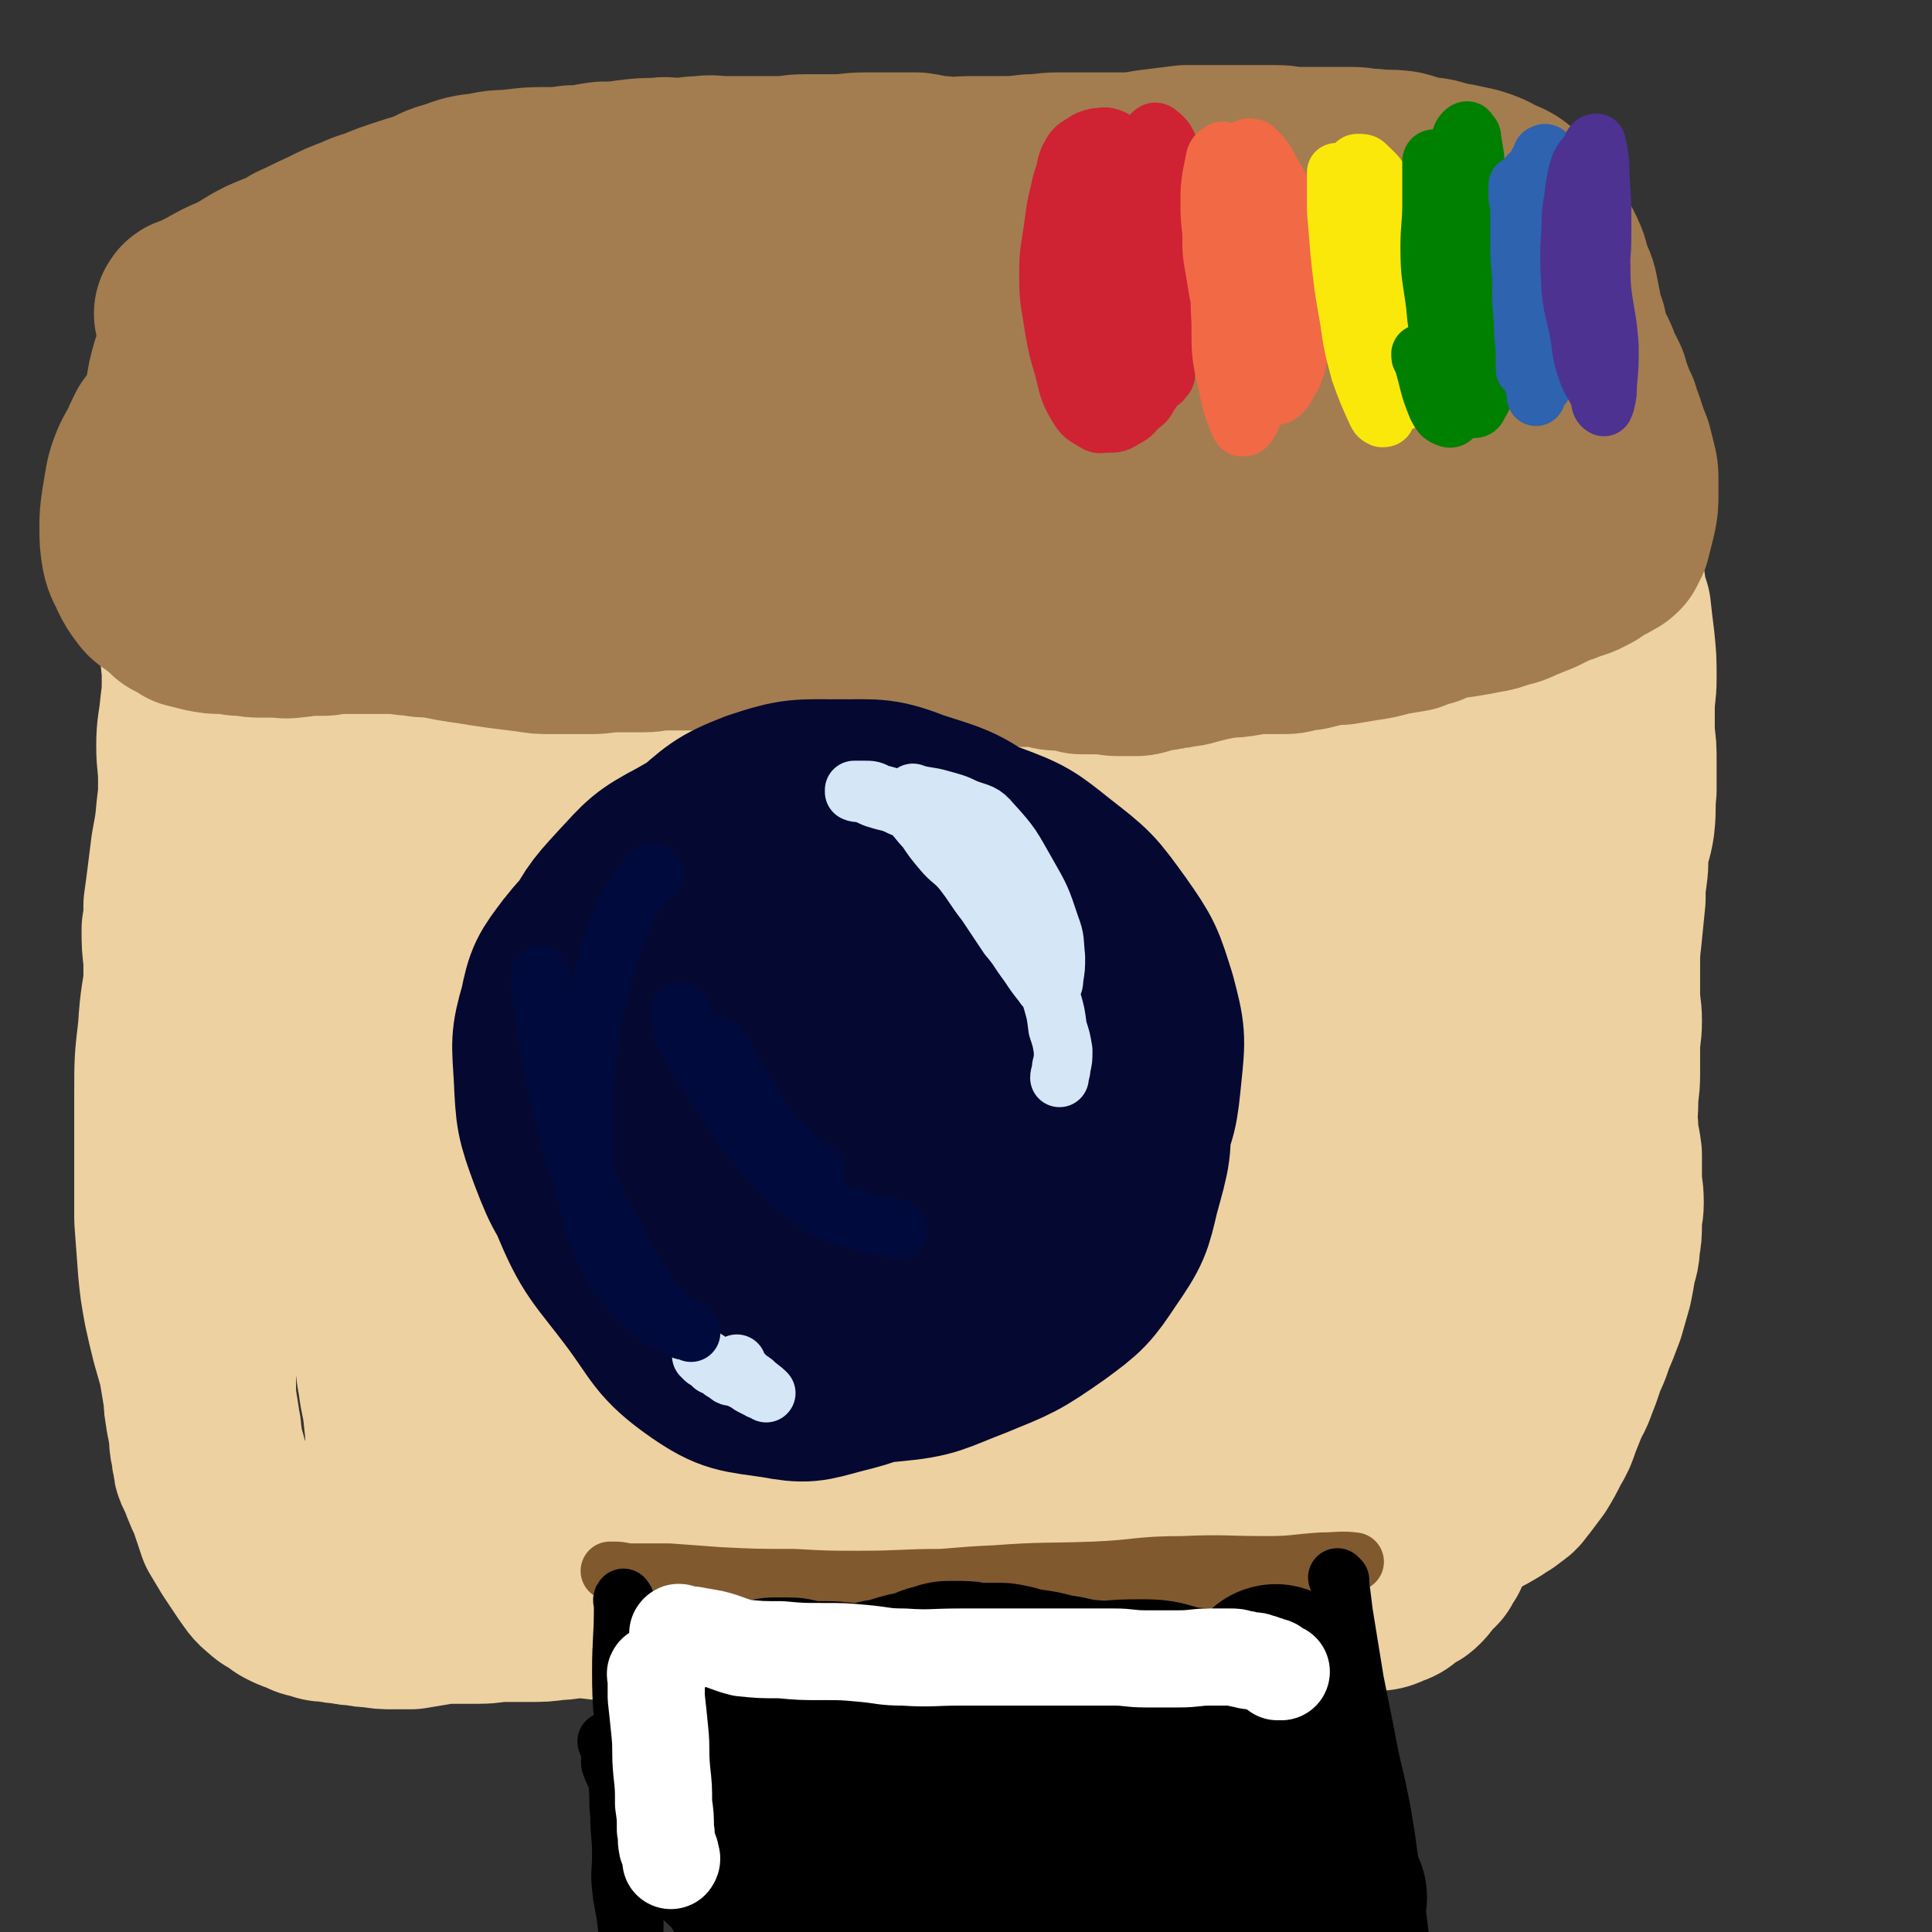
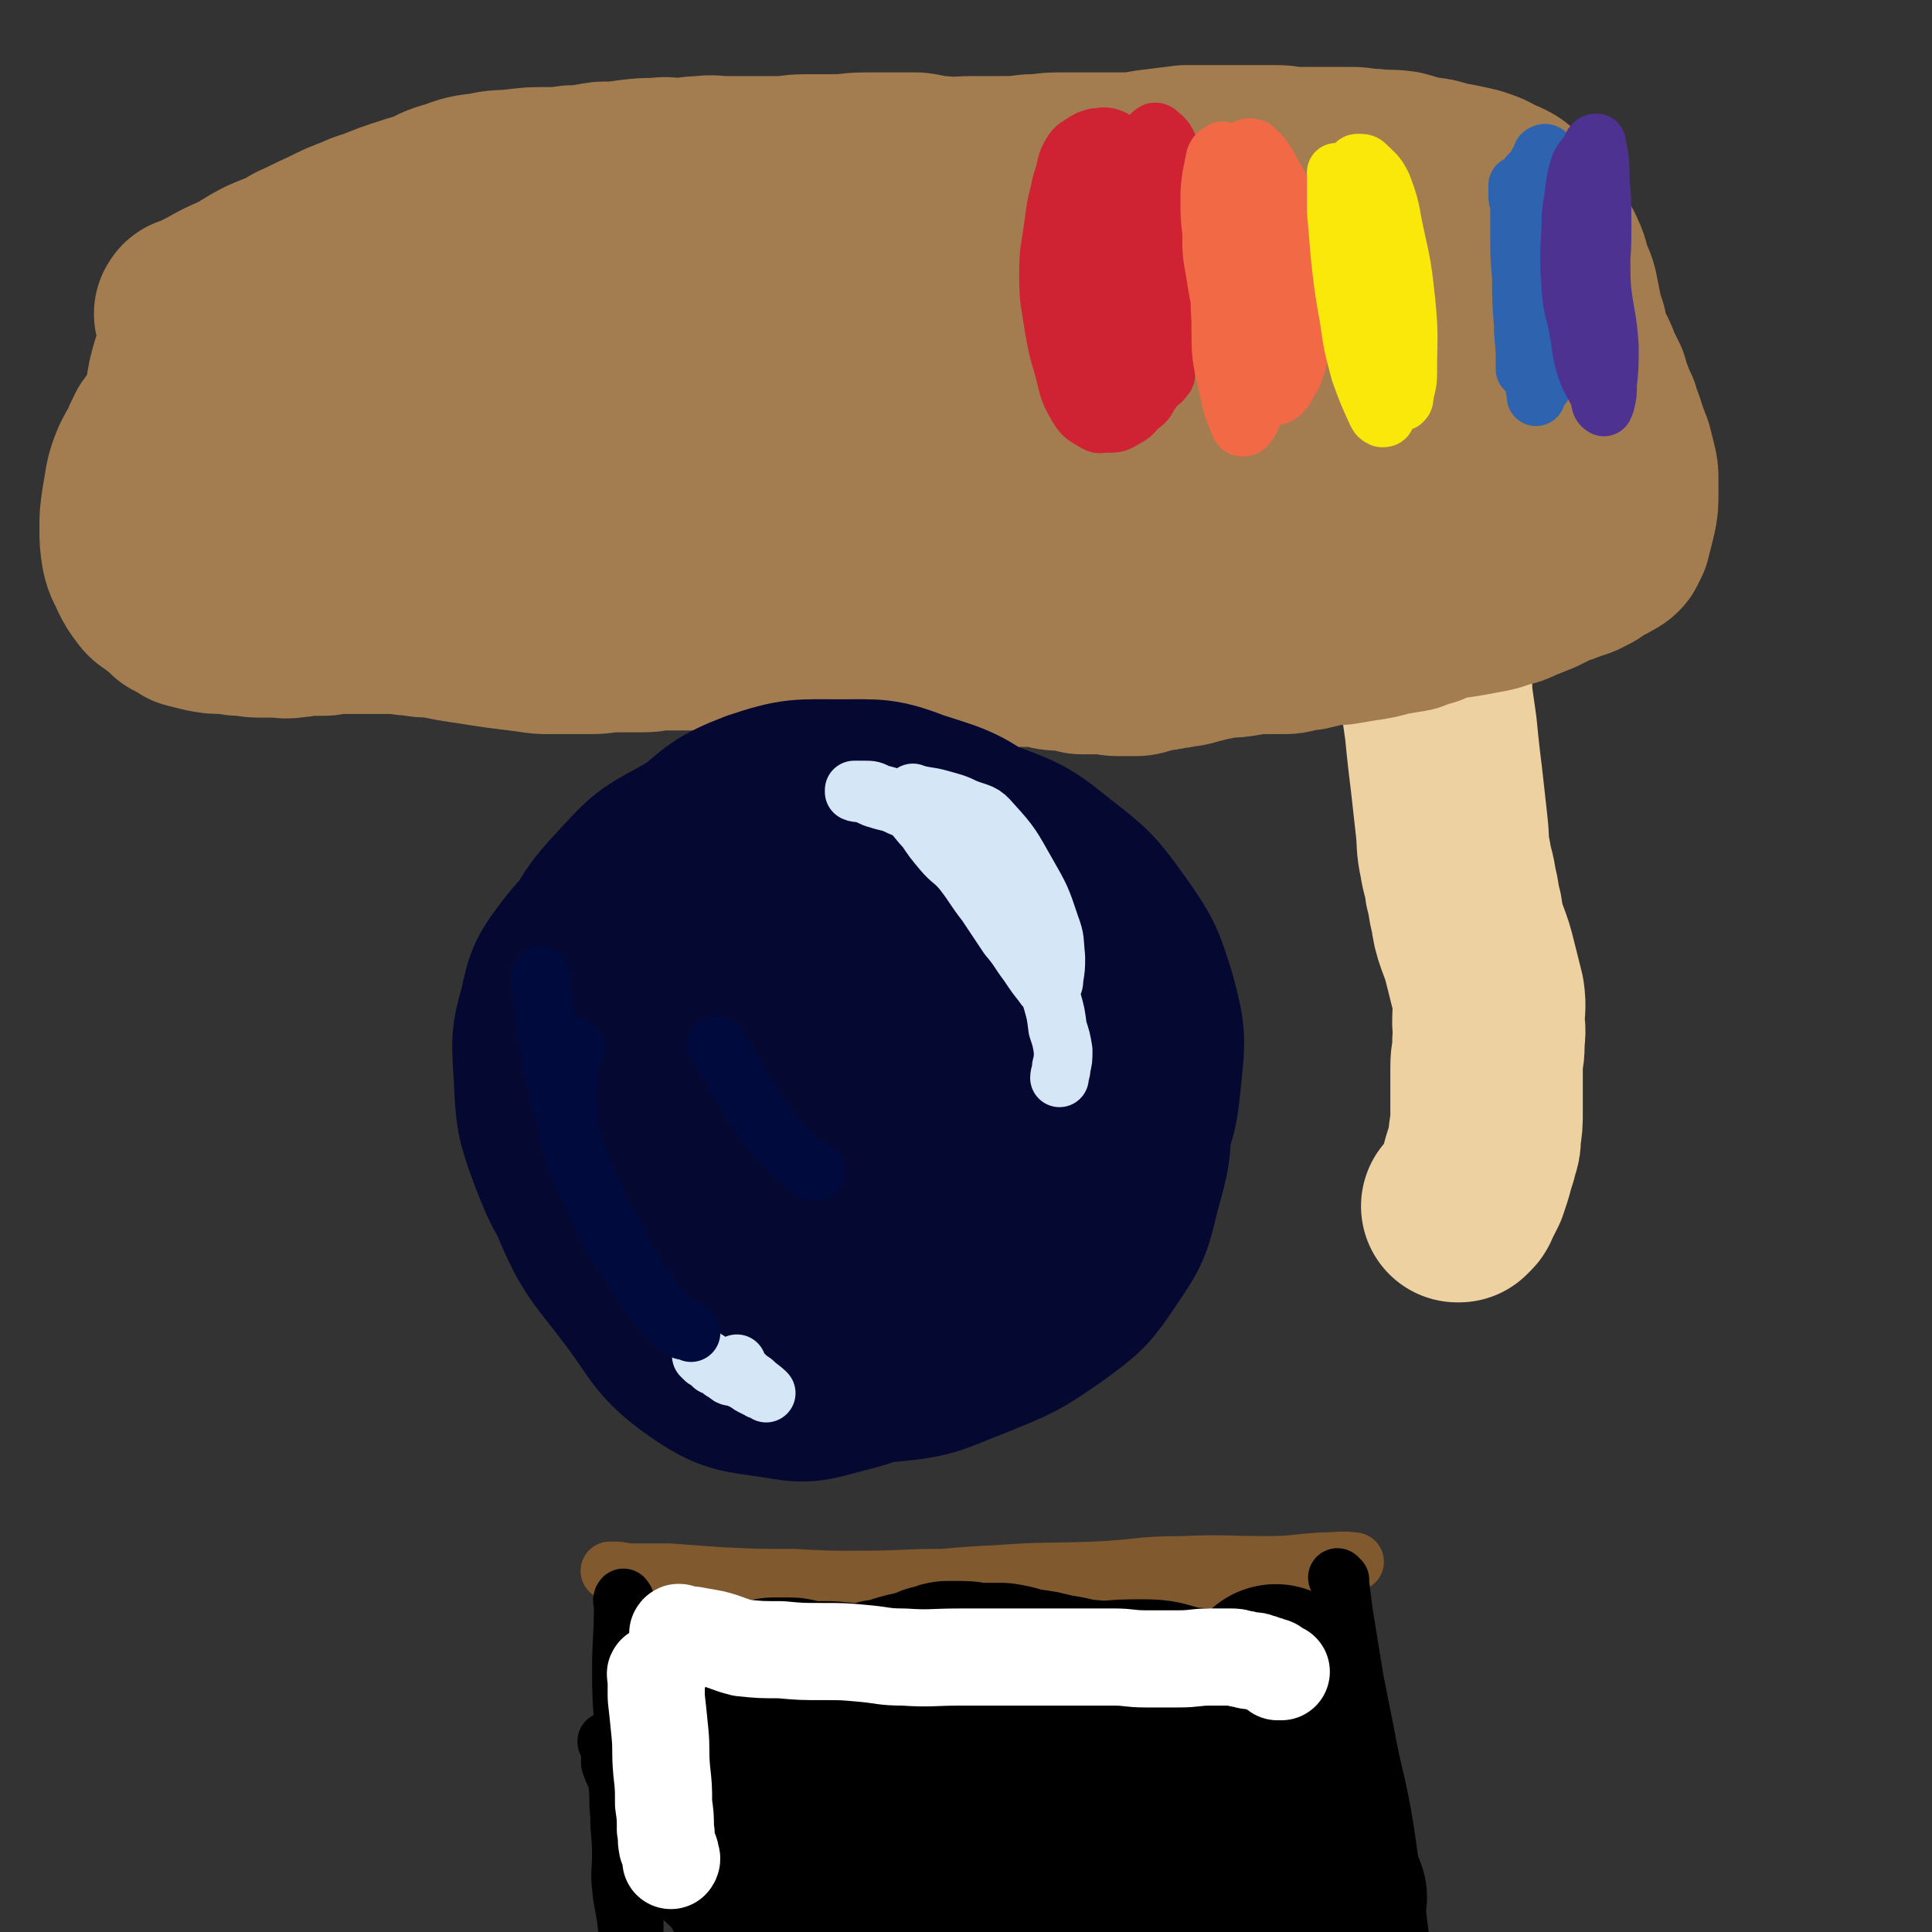
<svg xmlns="http://www.w3.org/2000/svg" viewBox="0 0 1054 1054" version="1.1">
  <rect x="0" y="0" width="1054" height="1054" fill="#333333" stroke="none" />
  <g fill="none" stroke="#EED1A0" stroke-width="105" stroke-linecap="round" stroke-linejoin="round">
-     <path d="M209,878c-1,-1 -2,-1 -1,-1 1,-1 2,0 5,0 3,0 3,-1 6,-2 4,-1 4,-1 7,-2 3,-1 3,-1 5,-3 2,-2 2,-3 4,-5 2,-2 2,-2 5,-4 3,-2 3,-2 6,-4 3,-2 3,-2 6,-3 3,-1 3,0 6,-1 3,-1 3,-1 7,-1 3,0 3,0 6,0 3,0 3,0 7,-1 4,-1 3,-1 7,-2 4,-1 4,-1 8,-2 6,-1 6,-1 12,-2 7,-1 7,-2 13,-2 7,-1 7,-2 14,-2 6,0 6,1 11,1 5,0 5,0 10,0 4,0 4,1 9,1 5,1 5,1 11,1 6,0 6,-1 12,-1 7,-1 7,0 14,0 5,0 5,0 10,-1 5,-1 5,-1 10,-2 4,-1 4,-2 9,-3 5,-2 5,-2 10,-3 6,-1 6,-1 12,-2 6,-1 7,0 13,-1 5,0 5,0 11,-1 4,0 4,-1 8,-1 4,0 4,-1 8,-1 5,0 5,0 9,0 6,0 6,1 13,1 6,0 6,0 13,0 6,0 6,0 13,1 5,0 5,0 10,1 4,1 4,0 9,1 6,1 6,1 11,2 7,0 7,0 14,1 9,0 9,1 17,2 7,1 7,1 13,1 6,1 6,1 12,1 8,0 8,0 15,0 9,0 9,1 17,1 7,0 7,-1 14,-1 6,0 6,0 13,0 4,0 4,0 8,0 6,0 6,0 11,0 7,0 7,0 14,0 7,0 7,1 13,1 6,0 6,0 12,0 5,0 5,0 10,-1 5,-1 5,-1 9,-2 4,-1 4,-2 9,-3 5,-2 5,-1 10,-3 7,-2 8,-2 14,-5 5,-2 5,-2 9,-5 6,-3 6,-3 11,-6 4,-3 4,-2 7,-5 4,-2 3,-3 6,-6 3,-4 3,-4 6,-8 3,-5 3,-5 6,-11 3,-5 3,-5 5,-11 2,-5 2,-5 4,-10 2,-5 3,-5 5,-11 2,-5 2,-5 4,-11 2,-6 3,-6 5,-13 3,-7 3,-7 6,-15 2,-7 2,-7 4,-14 1,-5 1,-5 2,-11 1,-5 2,-5 2,-11 1,-5 1,-5 1,-11 0,-6 1,-6 1,-11 0,-7 -1,-7 -1,-14 0,-6 0,-6 0,-12 -1,-8 -2,-8 -2,-15 -1,-7 0,-7 0,-14 0,-7 1,-7 1,-15 0,-7 0,-7 0,-14 0,-8 1,-8 1,-15 0,-7 -1,-7 -1,-15 0,-7 0,-7 0,-15 0,-8 0,-8 1,-17 1,-10 1,-10 2,-20 0,-7 0,-7 1,-14 1,-7 0,-7 1,-14 1,-6 2,-6 3,-13 1,-9 0,-9 1,-18 0,-8 0,-8 0,-15 0,-8 0,-8 -1,-15 0,-7 0,-7 0,-14 0,-9 1,-9 1,-17 0,-10 0,-10 -1,-20 -1,-8 -1,-8 -2,-17 -2,-6 -2,-6 -3,-13 -1,-7 -1,-7 -2,-14 -2,-6 -2,-6 -3,-13 -1,-6 0,-6 -1,-13 -1,-6 -2,-6 -4,-12 -1,-5 0,-5 -1,-9 -1,-4 -2,-4 -3,-8 -1,-3 -1,-3 -1,-7 -1,-4 -1,-4 -2,-8 -2,-4 -2,-4 -4,-7 -3,-5 -3,-5 -5,-9 -2,-5 -2,-5 -4,-9 -2,-4 -2,-4 -5,-8 -2,-3 -2,-3 -4,-6 -3,-4 -3,-4 -8,-8 -5,-4 -5,-5 -11,-9 -7,-3 -7,-3 -15,-6 -7,-2 -8,-1 -15,-4 -7,-1 -7,-2 -14,-4 -8,-1 -8,-1 -16,-2 -8,-2 -8,-2 -17,-4 -8,-1 -8,-1 -17,-2 -7,-2 -7,-3 -14,-4 -9,-1 -9,0 -18,0 -9,0 -9,-1 -18,-2 -9,-1 -9,0 -18,-2 -8,-1 -8,-2 -15,-3 -9,-1 -9,-2 -19,-2 -13,-1 -13,0 -26,-1 -9,-1 -9,-2 -18,-2 -11,-1 -11,0 -22,1 -14,2 -14,3 -28,5 -10,0 -10,-1 -20,-1 -9,0 -9,0 -18,0 -11,0 -11,1 -22,0 -8,-1 -8,-2 -16,-3 -6,-2 -7,-1 -13,-3 -6,-2 -5,-3 -11,-5 -10,-3 -10,-3 -20,-6 -9,-3 -9,-3 -18,-5 -6,-1 -7,-1 -14,-2 -6,-1 -6,-1 -12,-1 -9,0 -9,0 -18,0 -12,1 -12,1 -23,2 -8,1 -8,1 -16,2 -5,1 -5,1 -11,2 -8,1 -8,1 -16,3 -8,1 -8,1 -15,3 -6,2 -6,2 -12,3 -5,1 -6,0 -11,1 -4,1 -4,1 -9,2 -4,1 -4,1 -9,2 -8,2 -8,2 -15,5 -7,4 -7,4 -14,8 -6,4 -6,4 -11,8 -7,5 -7,5 -13,10 -5,4 -6,3 -10,8 -5,6 -4,8 -8,14 -5,7 -6,6 -11,12 -5,7 -5,7 -9,13 -4,7 -4,7 -8,13 -4,7 -5,7 -7,15 -4,9 -3,9 -5,19 -2,7 -2,7 -3,14 -1,7 -1,7 -2,14 -1,8 -1,8 -2,17 -1,11 -1,11 -1,22 0,10 0,10 0,19 0,8 1,8 1,16 0,9 0,9 -1,17 -1,11 -2,11 -2,21 0,9 1,9 1,19 0,8 0,8 -1,16 -1,11 -1,10 -3,21 -1,8 -1,8 -2,16 -1,8 -1,8 -2,15 0,7 0,7 -1,13 0,8 0,8 1,16 0,7 0,7 0,15 0,7 0,7 0,14 0,8 0,8 1,17 1,6 2,6 2,12 1,8 1,8 1,16 0,8 0,8 0,15 0,8 -1,8 0,15 1,7 1,7 2,13 1,6 1,6 1,11 0,5 1,5 1,11 0,5 -1,5 -1,9 0,5 0,5 0,10 0,5 1,5 1,10 0,5 0,5 0,10 0,5 0,5 1,10 0,4 1,4 1,8 0,3 0,3 0,7 0,4 0,4 0,7 0,4 0,4 0,8 0,5 0,5 1,9 0,6 0,6 0,12 0,4 0,4 1,9 0,3 1,3 1,6 1,3 1,3 1,7 0,3 0,3 1,6 0,3 0,3 1,6 0,3 0,3 1,5 2,4 2,4 3,7 2,5 2,5 4,9 2,5 1,5 4,10 2,5 3,5 6,10 2,3 1,4 4,7 2,4 2,4 5,7 2,4 2,4 5,7 1,2 1,2 2,3 4,3 4,3 8,6 2,1 2,1 5,2 3,1 3,2 6,2 3,0 3,0 5,0 4,0 4,0 7,-1 4,-2 4,-2 8,-5 4,-3 4,-2 8,-6 4,-5 4,-5 7,-11 4,-6 5,-5 8,-11 3,-7 3,-8 5,-15 2,-7 2,-7 3,-14 1,-9 1,-9 1,-17 0,-10 0,-10 -1,-19 -1,-10 -2,-10 -3,-19 -2,-10 -1,-10 -3,-20 -1,-12 -1,-12 -3,-24 -2,-13 -3,-12 -6,-25 -2,-13 -2,-13 -4,-26 -3,-14 -2,-15 -5,-29 -3,-12 -4,-12 -6,-24 -3,-16 -3,-16 -4,-31 -1,-16 0,-16 -1,-32 -1,-16 -1,-16 -1,-32 0,-18 -1,-18 0,-36 1,-17 1,-17 2,-34 1,-17 1,-17 1,-34 1,-17 1,-17 1,-34 1,-16 0,-16 1,-33 1,-12 1,-12 2,-25 2,-14 3,-14 4,-27 2,-14 0,-14 2,-27 1,-10 2,-10 4,-20 2,-11 2,-11 5,-21 2,-10 3,-10 6,-19 2,-8 2,-8 5,-16 2,-7 2,-7 5,-14 1,-5 0,-5 3,-10 1,-3 1,-3 3,-5 2,-2 2,-3 4,-4 3,-1 4,0 7,1 5,1 6,1 10,5 9,11 10,11 16,24 10,20 9,21 15,43 6,27 6,27 9,55 4,34 2,34 4,67 1,41 1,41 1,82 1,40 2,40 2,81 0,39 -2,39 -2,78 0,35 2,35 3,70 1,32 0,32 1,63 0,27 1,27 1,54 0,23 0,23 -1,45 0,17 0,17 -1,34 -1,7 -1,7 -2,15 0,2 0,3 0,3 0,0 -1,-1 -1,-2 -1,-19 -1,-19 -2,-38 -1,-36 0,-36 -2,-71 -3,-42 -6,-42 -8,-84 -2,-49 0,-49 0,-97 0,-44 -1,-44 0,-87 0,-32 2,-32 2,-64 0,-20 -1,-20 -2,-40 0,-10 0,-10 0,-20 0,-4 0,-4 0,-7 0,-1 -1,-1 -1,0 -1,11 -1,11 0,23 1,36 1,36 3,72 3,47 3,47 7,95 3,47 4,47 6,94 2,34 2,34 3,68 0,19 0,19 0,38 0,9 0,9 0,18 0,1 -1,2 -1,2 -1,-11 -1,-12 -1,-24 -3,-44 -6,-44 -7,-88 -1,-53 1,-53 2,-105 2,-50 -2,-51 5,-100 4,-37 7,-36 17,-72 7,-26 7,-26 18,-52 3,-8 3,-10 9,-16 3,-3 7,-5 9,-2 12,20 14,23 21,49 11,49 8,50 14,100 7,56 8,56 13,112 4,41 4,41 5,83 1,29 -1,29 -2,59 0,15 1,15 0,31 0,6 -1,13 -1,12 -1,-3 1,-10 1,-20 -1,-47 -4,-47 -3,-93 1,-51 2,-51 6,-101 5,-52 4,-52 12,-104 5,-38 6,-38 15,-76 5,-22 5,-22 13,-43 3,-7 3,-13 7,-13 4,-1 7,4 8,10 8,45 8,46 10,92 3,66 2,66 1,132 -1,61 0,61 -4,121 -2,37 -4,37 -9,74 -3,22 -3,22 -6,43 -1,4 -1,7 -2,7 -1,1 -1,-2 -1,-4 2,-44 -1,-45 5,-88 6,-54 7,-54 20,-107 10,-44 10,-44 24,-87 11,-35 10,-36 26,-69 9,-18 11,-18 24,-32 6,-7 9,-12 15,-9 9,4 11,10 14,22 10,44 9,45 11,91 2,49 0,49 -3,97 -2,44 -2,44 -7,88 -3,23 -4,23 -8,46 -1,9 -1,9 -3,18 0,1 -1,2 -1,1 1,-14 1,-16 3,-31 6,-45 4,-46 12,-90 8,-41 8,-41 21,-80 11,-35 12,-35 27,-68 8,-16 8,-18 19,-31 6,-6 10,-11 16,-8 10,4 14,9 17,23 11,41 11,43 11,87 -1,55 -7,55 -13,111 -4,39 -2,40 -6,79 -4,28 -4,28 -9,56 -3,12 -3,13 -6,25 0,1 0,2 0,2 -2,-34 -5,-35 -2,-70 4,-50 4,-51 16,-100 10,-40 12,-39 27,-78 9,-25 8,-26 21,-49 6,-10 7,-10 17,-17 3,-2 8,-4 9,0 9,24 10,28 10,57 1,37 -2,38 -7,75 -5,35 -5,35 -12,70 -6,26 -6,27 -14,52 -2,9 -2,9 -7,16 -1,2 -3,4 -3,2 -2,-15 -3,-18 -1,-35 2,-31 0,-32 9,-62 9,-29 12,-28 25,-56 8,-18 8,-18 18,-35 4,-7 4,-8 11,-14 2,-2 5,-3 7,-1 5,7 6,10 7,21 2,22 2,23 -1,44 -4,24 -4,24 -12,46 -7,18 -7,18 -17,34 -12,15 -12,16 -27,28 -16,12 -16,16 -34,19 -24,4 -28,4 -51,-6 -31,-13 -34,-14 -58,-39 -28,-27 -28,-29 -46,-64 -16,-32 -16,-34 -23,-70 -6,-28 -5,-29 -2,-57 3,-22 3,-23 14,-41 10,-15 11,-19 27,-26 16,-7 21,-8 37,-3 18,5 20,8 32,24 20,27 22,29 32,62 11,34 12,36 10,72 -2,37 -3,39 -17,73 -13,30 -14,32 -37,55 -26,26 -28,26 -61,43 -26,13 -27,14 -55,17 -23,3 -27,3 -46,-6 -17,-8 -17,-13 -28,-30 -15,-24 -21,-25 -23,-52 -5,-41 1,-43 9,-84 7,-33 6,-34 21,-64 11,-22 12,-22 30,-40 11,-12 12,-12 27,-18 10,-4 12,-5 22,-3 9,2 13,2 17,10 9,18 9,22 9,43 0,25 -2,27 -10,51 -9,25 -10,25 -24,48 -16,28 -17,27 -36,53 -19,25 -18,26 -41,48 -15,16 -17,15 -35,28 -15,10 -15,13 -32,17 -15,4 -18,4 -33,-2 -15,-5 -16,-7 -27,-19 -13,-16 -14,-17 -21,-37 -5,-14 -4,-15 -4,-30 0,-15 1,-15 5,-30 3,-10 3,-12 9,-20 6,-8 7,-10 16,-13 13,-4 15,-5 28,-2 10,2 12,4 19,12 11,13 12,14 18,30 6,17 5,18 5,36 0,18 -1,19 -7,35 -5,13 -5,14 -15,24 -12,13 -13,13 -27,21 -11,6 -12,7 -24,8 -13,1 -14,1 -26,-5 -12,-6 -14,-6 -22,-17 -14,-20 -15,-21 -22,-44 -9,-30 -8,-31 -11,-63 -2,-27 -1,-28 0,-55 2,-30 2,-30 6,-59 4,-26 5,-26 9,-52 4,-23 3,-23 7,-47 3,-19 3,-19 7,-38 4,-19 4,-19 9,-38 3,-13 4,-12 7,-25 3,-14 3,-14 4,-28 2,-17 0,-17 1,-34 0,-13 0,-13 1,-25 2,-12 2,-12 5,-24 3,-9 3,-9 6,-17 5,-11 5,-11 10,-21 7,-12 7,-13 16,-24 11,-13 11,-14 25,-25 12,-10 12,-10 26,-17 12,-6 12,-7 26,-10 11,-2 13,-3 23,1 9,4 9,6 14,15 12,22 12,23 19,46 8,28 6,29 10,57 3,24 3,24 3,47 0,14 0,14 -2,28 0,5 -1,5 -3,10 -2,2 -2,3 -5,4 -3,0 -4,-1 -7,-4 -8,-11 -8,-11 -13,-24 -8,-20 -7,-20 -13,-41 -5,-24 -6,-24 -9,-48 -2,-20 -1,-20 1,-40 1,-12 1,-13 5,-25 1,-6 2,-6 5,-11 2,-2 2,-2 5,-4 2,-1 3,-1 5,0 5,3 6,3 9,8 8,16 9,16 13,34 4,21 3,22 2,43 -1,16 -1,16 -6,31 -5,13 -5,14 -14,24 -10,11 -12,12 -26,18 -11,5 -13,5 -25,3 -12,-2 -13,-3 -22,-11 -10,-9 -11,-9 -16,-21 -7,-17 -8,-18 -8,-36 0,-15 2,-16 9,-29 5,-12 6,-13 16,-20 16,-11 17,-12 36,-16 17,-3 18,-2 36,2 20,4 21,5 40,14 16,7 18,7 31,20 18,17 18,18 32,39 13,19 13,20 20,41 5,15 5,16 3,31 -1,10 -2,11 -9,19 -5,6 -7,7 -15,9 -10,3 -13,5 -21,1 -12,-8 -13,-11 -20,-25 -12,-23 -14,-24 -18,-50 -4,-24 -3,-26 2,-49 3,-16 5,-16 15,-29 10,-15 9,-19 24,-28 17,-9 20,-10 40,-9 20,0 24,0 40,12 18,13 18,16 29,36 12,22 13,23 16,48 4,23 2,25 -3,48 -4,17 -5,18 -16,33 -8,13 -10,13 -22,23 -8,7 -9,9 -19,11 -9,1 -12,2 -19,-3 -12,-9 -14,-11 -20,-26 -10,-29 -10,-31 -11,-62 -1,-26 0,-27 7,-53 5,-21 7,-21 18,-39 7,-13 7,-14 18,-23 13,-9 14,-9 29,-12 10,-1 12,-1 20,5 12,8 13,10 21,23 13,24 15,25 22,52 8,30 8,31 8,61 0,26 -2,26 -7,51 -4,19 -5,19 -12,37 -4,10 -4,11 -10,20 -2,2 -3,4 -6,3 -5,-2 -7,-4 -9,-10 -9,-27 -11,-28 -13,-58 -2,-33 0,-33 5,-66 3,-23 4,-23 11,-45 5,-16 4,-17 13,-31 5,-8 6,-9 14,-13 7,-3 10,-3 16,0 8,4 9,6 12,15 9,28 8,29 11,58 4,34 3,35 3,69 0,26 1,26 -3,51 -2,14 -4,14 -10,28 -3,5 -3,5 -7,9 -2,2 -4,5 -6,3 -3,-4 -3,-7 -3,-14 0,-24 0,-24 3,-48 3,-32 3,-32 8,-64 6,-30 6,-30 12,-61 5,-19 4,-19 10,-38 3,-11 3,-12 9,-21 4,-4 6,-6 10,-6 5,1 7,3 9,8 9,18 10,19 15,39 8,33 8,33 12,66 5,36 3,36 6,71 2,32 2,32 4,64 1,22 1,22 1,43 0,10 -1,10 -2,20 -1,3 0,4 -1,7 0,1 -1,2 -1,1 -2,-2 -2,-3 -3,-7 -7,-18 -9,-18 -13,-37 -5,-24 -4,-24 -6,-49 -3,-23 -3,-23 -4,-46 -1,-24 -1,-24 0,-47 1,-22 1,-22 4,-44 1,-14 1,-14 4,-27 2,-9 2,-10 6,-18 1,-4 2,-4 5,-8 1,-1 1,-2 3,-3 2,-1 2,-1 4,-1 4,1 5,0 8,3 6,7 7,7 10,15 10,20 9,21 16,42 7,23 7,23 12,47 4,21 3,22 5,43 2,21 3,21 4,42 1,18 1,18 2,36 0,14 0,14 0,29 -1,10 -2,9 -3,19 -1,7 -1,7 -2,14 -1,7 -1,7 -1,15 -1,7 0,7 0,15 0,7 1,7 0,14 -1,6 -1,6 -2,12 -1,5 -1,5 -1,10 0,8 0,8 1,17 1,11 2,11 2,22 0,9 -1,9 -2,19 -1,8 -1,8 -2,16 -1,8 -1,8 -1,17 0,10 0,10 0,20 0,9 0,9 -1,19 -1,6 -1,6 -2,13 -1,5 -1,5 -2,11 -1,6 -2,6 -3,12 -1,7 -1,7 -2,14 -1,8 -1,8 -2,16 -1,5 -1,5 -2,10 0,3 0,3 -1,6 0,2 -1,2 -1,4 0,3 0,3 0,5 0,2 0,2 -1,4 0,3 0,3 -1,5 0,2 0,2 -1,5 0,2 0,2 -1,5 -1,5 -1,5 -1,10 -1,5 -1,5 -2,10 -1,4 -2,4 -3,7 -2,3 -2,3 -3,5 -3,3 -3,3 -6,6 -1,2 -1,2 -3,4 -2,2 -3,1 -6,3 -3,3 -3,4 -7,5 -4,2 -4,2 -9,2 -6,1 -6,1 -12,1 -5,0 -5,0 -10,-1 -6,-1 -6,-1 -12,-2 -5,0 -5,0 -10,0 -7,0 -7,-1 -15,-1 -8,-1 -8,0 -16,-1 -9,-1 -9,0 -18,-2 -7,-1 -7,-2 -14,-3 -8,0 -8,1 -17,1 -8,0 -8,0 -16,0 -7,0 -7,0 -15,1 -8,1 -8,1 -15,2 -8,0 -8,0 -17,1 -7,0 -7,0 -15,1 -7,1 -7,0 -15,1 -6,1 -6,1 -13,1 -8,1 -8,1 -16,1 -9,1 -9,1 -18,1 -8,0 -8,-1 -17,0 -10,1 -9,1 -19,2 -7,1 -7,2 -14,2 -8,1 -8,1 -16,1 -8,0 -8,0 -16,0 -6,0 -6,0 -12,0 -8,0 -8,0 -16,0 -7,0 -7,0 -13,0 -7,0 -7,-1 -15,-1 -7,0 -7,0 -15,0 -7,0 -7,-1 -15,-1 -7,0 -7,1 -13,1 -7,1 -7,1 -15,1 -6,0 -6,0 -13,0 -7,0 -7,1 -14,1 -7,0 -7,0 -14,0 -6,0 -6,0 -11,1 -6,1 -6,1 -12,2 -5,0 -5,0 -9,0 -6,0 -6,0 -11,-1 -4,0 -4,0 -8,-1 -4,0 -4,0 -8,-1 -3,0 -3,0 -7,-1 -5,0 -5,0 -9,-2 -3,0 -3,0 -6,-2 -4,-1 -4,-1 -8,-3 -2,-1 -2,-2 -4,-3 -3,-2 -3,-1 -6,-4 -4,-3 -4,-4 -7,-8 -4,-6 -4,-6 -8,-12 -3,-5 -3,-5 -6,-10 -2,-6 -2,-6 -4,-12 -2,-6 -2,-6 -4,-11 -2,-6 -3,-6 -4,-12 -2,-7 -2,-7 -3,-15 -1,-7 -1,-7 -2,-13 -1,-7 -1,-7 -2,-13 -1,-6 -1,-6 -2,-12 -2,-7 -2,-7 -4,-14 -2,-8 -2,-8 -4,-17 -2,-11 -2,-11 -3,-21 -1,-14 -1,-14 -2,-27 0,-16 0,-16 0,-32 0,-18 0,-18 0,-36 0,-18 0,-18 2,-35 1,-17 2,-17 4,-33 3,-18 2,-18 6,-35 3,-14 3,-14 7,-27 6,-16 9,-22 13,-30 " />
    <path d="M713,209c-1,-1 -2,-2 -1,-1 0,0 0,0 1,1 2,1 2,1 5,3 2,1 2,1 5,3 4,4 4,3 7,7 5,6 5,6 9,12 5,9 5,9 9,18 4,7 3,7 6,14 2,7 3,6 5,13 1,7 1,7 2,15 2,7 2,7 4,15 2,5 2,5 3,11 2,6 2,6 3,12 2,7 2,7 4,14 2,7 3,6 5,13 2,6 2,6 3,12 1,6 0,6 1,12 1,7 1,7 2,14 1,10 1,10 2,19 1,8 1,8 2,17 1,9 1,9 2,18 1,9 0,9 2,18 1,7 2,7 3,15 2,7 1,7 3,14 1,7 1,7 3,13 3,8 3,8 5,16 2,8 2,8 4,16 1,7 0,7 0,15 1,6 0,6 0,12 0,6 -1,6 -1,12 0,6 0,6 0,13 0,5 0,5 0,11 0,7 0,7 -1,13 0,4 0,4 -1,7 -1,4 -1,4 -2,7 -1,3 -1,4 -2,7 -1,3 -1,3 -2,6 -1,2 -1,2 -2,4 -1,2 -1,2 -2,3 -1,2 0,2 -1,3 -1,1 -1,1 -2,2 -1,0 -1,0 -1,0 " />
  </g>
  <g fill="none" stroke="#A37D4F" stroke-width="105" stroke-linecap="round" stroke-linejoin="round">
    <path d="M103,261c-1,-1 -1,-1 -1,-1 -1,-1 0,-1 0,-1 1,-3 1,-3 1,-6 1,-5 0,-5 1,-10 1,-5 2,-5 3,-11 1,-4 1,-4 2,-7 1,-2 1,-3 2,-4 1,-1 1,-1 2,-1 1,0 1,1 1,2 1,4 2,4 2,8 1,8 0,8 0,15 -1,10 -1,10 -2,20 -1,6 0,6 -2,12 -1,4 -2,4 -5,7 0,1 -1,1 -2,1 -1,0 -1,-1 -2,-2 -2,-6 -3,-6 -4,-13 -2,-9 -2,-9 -3,-18 -1,-10 0,-10 1,-20 0,-9 0,-9 2,-17 1,-7 1,-7 3,-14 2,-5 2,-5 5,-10 2,-3 1,-3 4,-5 2,-2 2,-2 5,-2 5,-1 6,-2 10,0 5,3 5,4 8,8 5,6 5,6 8,12 4,8 4,8 7,16 2,8 2,8 4,15 0,6 0,6 0,12 0,4 0,4 0,7 0,2 0,2 -1,3 0,1 -1,1 -1,1 -2,-1 -3,-2 -4,-4 -3,-6 -3,-6 -5,-12 -2,-8 -2,-8 -2,-17 -1,-10 -1,-10 0,-20 1,-9 1,-9 3,-18 1,-6 1,-6 4,-11 2,-3 1,-4 5,-6 4,-4 4,-4 10,-6 4,-1 4,-2 8,-1 4,1 5,1 8,5 5,7 5,7 8,16 4,11 3,12 5,23 0,8 1,8 -1,16 0,5 -1,5 -3,11 -2,4 -2,4 -4,7 -2,3 -2,3 -4,5 -3,2 -3,3 -6,3 -3,-1 -3,-2 -5,-4 -4,-5 -5,-5 -7,-12 -3,-13 -2,-13 -3,-26 0,-12 0,-12 1,-23 1,-9 2,-9 5,-17 2,-7 2,-8 7,-13 3,-4 4,-5 9,-6 5,-2 6,-2 11,0 3,1 4,2 6,5 6,8 6,8 10,16 4,10 4,10 6,21 1,8 1,9 1,17 0,5 -1,5 -2,9 -1,3 -1,3 -3,6 -1,2 -2,2 -4,3 -2,1 -3,1 -5,0 -4,-1 -4,-2 -7,-4 -4,-4 -4,-5 -7,-9 -3,-5 -3,-5 -5,-10 -4,-5 -4,-5 -7,-10 -1,-2 -1,-2 -3,-4 " />
    <path d="M105,172c-1,-1 -2,-1 -1,-1 0,-1 1,-1 2,-1 1,0 1,-1 2,-1 4,-2 4,-2 8,-4 7,-4 7,-4 14,-7 8,-4 8,-5 16,-9 9,-4 9,-3 17,-8 9,-4 8,-4 17,-8 8,-4 8,-4 16,-7 6,-3 6,-2 13,-5 5,-2 5,-2 11,-4 6,-2 6,-2 13,-4 7,-3 7,-4 15,-6 8,-3 8,-3 17,-4 8,-2 8,-1 17,-2 8,-1 8,-1 16,-1 7,0 7,0 14,-1 9,0 9,-1 17,-2 7,0 7,0 14,-1 8,-1 8,-1 16,-1 5,-1 5,0 11,0 6,0 6,-1 13,-1 6,-1 6,0 13,0 8,0 8,0 16,0 6,0 6,0 13,0 7,0 7,-1 14,-1 8,0 8,0 16,0 9,0 9,-1 17,-1 8,0 8,0 15,0 6,0 6,0 13,0 7,1 7,2 14,2 8,1 8,0 16,0 8,0 8,0 16,0 8,0 8,0 16,-1 8,0 8,-1 15,-1 9,0 9,0 18,0 9,0 9,0 18,0 9,0 9,-1 18,-2 8,-1 8,-1 16,-2 9,0 9,0 18,0 8,0 8,0 16,0 7,0 7,0 15,0 6,0 6,1 12,1 7,0 7,0 14,0 8,0 8,0 15,0 6,0 6,1 12,1 7,1 7,0 15,1 4,1 3,1 7,2 6,2 6,1 11,2 7,2 7,2 13,3 4,1 5,1 9,2 6,2 6,2 11,5 3,1 3,1 5,2 4,2 3,3 6,5 3,2 3,2 5,4 3,3 3,3 5,6 3,5 2,5 5,10 2,5 3,5 5,10 2,4 1,4 3,9 1,4 2,4 3,8 1,5 1,5 2,10 1,6 1,6 3,11 1,6 1,6 3,11 3,6 3,5 5,11 2,4 2,4 4,8 1,4 1,4 3,9 1,3 1,3 3,7 1,5 2,5 3,9 2,6 2,6 4,11 1,4 1,4 2,8 1,4 1,4 1,8 0,4 0,4 0,7 0,6 0,6 -1,11 -1,4 -1,4 -2,8 -1,2 -1,2 -1,4 -1,2 -1,2 -2,4 -1,1 -1,1 -3,2 -3,2 -4,2 -7,3 -3,2 -2,3 -5,4 -5,3 -5,2 -10,4 -4,2 -4,1 -8,3 -4,2 -4,2 -8,4 -5,2 -5,2 -10,4 -4,2 -4,2 -9,3 -5,2 -5,2 -11,3 -5,1 -5,1 -11,2 -6,1 -6,0 -11,2 -4,1 -4,1 -8,3 -4,1 -4,1 -9,3 -6,1 -6,1 -12,2 -7,2 -7,2 -14,3 -6,1 -6,1 -12,2 -5,0 -5,0 -10,1 -4,1 -4,1 -8,2 -3,0 -3,0 -7,1 -3,1 -3,1 -7,1 -5,0 -5,0 -9,0 -6,0 -6,0 -11,1 -6,1 -6,1 -11,1 -5,1 -5,1 -10,2 -4,1 -4,1 -8,2 -3,1 -3,1 -6,1 -3,1 -3,1 -7,1 -2,1 -2,1 -5,1 -4,1 -4,1 -8,2 -3,1 -3,1 -5,1 -5,0 -5,0 -9,0 -4,0 -4,-1 -8,-1 -3,0 -3,0 -6,0 -3,0 -3,0 -6,0 -4,-1 -4,-1 -7,-2 -2,0 -2,0 -5,0 -3,0 -3,0 -6,-1 -2,0 -2,-1 -5,-1 -3,0 -3,0 -5,0 -4,0 -4,0 -8,0 -6,0 -6,0 -11,0 -6,0 -6,0 -11,0 -5,0 -5,0 -10,0 -5,0 -5,0 -9,0 -4,0 -4,-1 -8,-1 -5,0 -5,0 -9,0 -5,0 -5,0 -10,0 -6,0 -6,-1 -11,-1 -6,-1 -6,-1 -11,-1 -5,-1 -5,-1 -11,-2 -4,-1 -4,-1 -9,-1 -4,-1 -4,-1 -8,-1 -5,-1 -5,-1 -10,-1 -5,0 -5,0 -11,0 -6,0 -6,0 -12,0 -6,0 -6,-1 -12,-1 -5,0 -5,0 -11,0 -4,0 -4,0 -9,0 -5,0 -5,0 -9,0 -6,0 -6,1 -11,1 -8,0 -8,0 -15,0 -7,0 -7,1 -14,1 -5,0 -5,0 -11,0 -5,0 -5,0 -10,0 -6,0 -6,0 -12,-1 -8,-1 -8,-1 -16,-2 -7,-1 -7,-1 -13,-2 -7,-1 -7,-1 -13,-2 -5,-1 -5,-1 -10,-2 -6,0 -6,0 -11,-1 -6,0 -6,-1 -12,-1 -7,0 -7,0 -13,0 -7,0 -7,0 -13,0 -5,0 -5,0 -11,1 -4,0 -4,0 -8,0 -5,0 -5,1 -9,1 -5,1 -5,0 -9,0 -5,0 -5,0 -9,0 -6,0 -6,-1 -12,-1 -4,-1 -4,-1 -8,-1 -5,0 -5,0 -10,-1 -4,-1 -4,-1 -8,-2 -3,-2 -3,-2 -7,-4 -3,-3 -3,-4 -7,-6 -3,-3 -4,-2 -6,-5 -3,-4 -3,-4 -5,-8 -2,-5 -3,-5 -4,-10 -1,-6 -1,-7 -1,-13 0,-6 0,-6 1,-13 1,-6 1,-6 2,-12 1,-4 1,-4 3,-9 2,-4 2,-4 4,-7 2,-5 2,-5 4,-9 3,-4 3,-4 6,-8 4,-5 4,-6 8,-10 4,-6 4,-6 9,-10 6,-6 6,-6 12,-10 6,-4 6,-4 11,-7 5,-3 5,-3 9,-5 5,-3 5,-4 9,-6 5,-3 5,-3 11,-5 4,-1 5,-1 9,-1 6,0 7,0 12,3 5,2 5,3 9,7 6,7 6,7 10,15 6,10 6,10 10,20 3,9 3,10 5,19 3,9 3,9 5,19 1,5 0,5 1,11 1,4 1,4 1,7 0,0 0,0 0,1 0,1 0,2 0,2 0,-2 0,-3 0,-5 0,-11 -1,-11 -1,-21 0,-16 -1,-16 0,-32 1,-17 1,-17 3,-34 1,-10 1,-10 4,-21 1,-5 1,-5 4,-11 1,-3 1,-3 4,-5 2,-1 3,-2 5,-1 3,2 4,3 6,6 7,10 8,10 13,21 7,15 6,15 11,30 4,13 4,13 7,25 2,10 2,10 4,20 0,5 0,5 0,11 0,1 0,3 0,3 0,0 -1,-2 -1,-4 -2,-12 -4,-12 -4,-25 1,-19 2,-20 4,-39 3,-16 3,-16 6,-32 3,-11 2,-11 6,-20 2,-6 3,-6 7,-11 1,-1 1,-2 2,-2 4,0 5,0 8,2 2,0 1,1 2,3 8,13 11,12 17,26 9,24 8,25 14,50 4,16 4,16 6,32 1,13 1,13 1,26 0,6 0,6 0,13 0,3 0,3 0,5 0,1 0,2 0,2 0,-4 -1,-5 -1,-10 0,-19 -1,-19 0,-37 1,-21 1,-21 3,-43 1,-14 1,-14 5,-29 1,-8 2,-8 5,-16 1,-3 1,-4 3,-7 1,-1 2,-2 3,-1 4,3 5,4 7,9 8,19 8,19 13,38 4,18 4,18 6,37 2,16 1,16 1,32 0,11 0,11 -1,22 0,5 -1,5 -2,10 0,1 1,2 0,2 0,1 -1,0 -1,-1 -2,-18 -4,-18 -4,-36 0,-23 0,-24 4,-47 3,-19 4,-19 11,-37 4,-11 5,-11 11,-21 3,-4 2,-4 6,-7 3,-2 4,-3 7,-2 5,1 6,2 9,7 7,12 8,13 12,27 5,19 4,19 6,39 2,19 2,19 1,38 0,12 -1,13 -3,25 -1,5 -1,5 -3,11 -1,2 -1,3 -2,5 0,0 -1,0 -1,-1 -1,-14 -2,-14 -2,-28 0,-24 0,-25 3,-49 3,-18 3,-19 9,-36 3,-9 4,-9 10,-17 2,-4 2,-5 6,-7 2,-1 3,-1 4,1 5,7 5,8 7,17 5,17 4,18 6,35 3,20 3,20 5,39 1,17 0,17 1,33 0,10 1,10 1,20 0,4 -1,5 0,8 0,1 1,1 2,1 1,-10 -1,-11 0,-20 4,-26 5,-26 11,-52 6,-25 4,-26 13,-50 5,-16 7,-16 15,-31 4,-8 5,-8 10,-15 2,-3 2,-4 4,-5 1,-1 3,-1 3,0 4,10 4,11 5,22 3,21 2,22 3,43 1,20 0,20 0,40 0,17 0,17 -1,34 0,6 -1,6 -2,13 0,2 -1,4 -1,4 0,0 1,-3 1,-5 1,-17 0,-17 3,-34 3,-24 3,-24 9,-46 4,-18 4,-19 12,-36 5,-10 6,-10 12,-18 4,-4 4,-6 9,-7 2,-1 5,-1 6,2 5,11 5,12 7,25 3,20 3,20 3,40 0,17 0,17 -2,34 -1,12 -1,12 -3,24 -1,6 -2,6 -3,12 0,2 0,4 0,3 0,0 1,-2 1,-5 4,-19 4,-19 8,-39 6,-25 4,-26 11,-51 3,-14 3,-14 9,-26 4,-8 4,-8 9,-15 2,-4 3,-5 7,-6 1,-1 2,1 3,3 5,13 6,13 8,26 3,19 2,19 3,39 1,19 1,20 0,39 -1,13 -1,12 -3,25 0,4 -1,4 -1,8 0,1 0,2 0,2 3,-9 2,-11 5,-21 7,-20 7,-19 14,-39 6,-20 6,-21 13,-41 4,-13 3,-13 8,-25 3,-8 3,-9 7,-16 2,-3 3,-4 5,-5 2,0 3,0 4,2 4,9 4,10 6,20 3,22 2,22 3,43 0,24 0,24 -1,48 0,15 0,15 0,31 -1,6 0,6 -1,12 0,2 -1,3 -1,4 0,0 1,-1 1,-2 5,-15 5,-15 9,-30 4,-19 3,-19 7,-37 4,-16 5,-16 9,-31 3,-11 2,-12 7,-22 1,-4 2,-4 6,-7 1,-1 2,-2 3,-1 3,1 4,2 5,5 5,13 5,13 8,26 3,15 3,15 5,30 2,12 2,12 3,25 1,6 0,6 1,13 0,2 1,3 2,4 0,0 1,0 2,-1 4,-5 4,-6 7,-12 6,-13 6,-13 12,-26 5,-13 5,-13 10,-26 3,-7 3,-7 7,-15 2,-3 2,-4 4,-7 0,0 0,1 0,1 0,3 1,3 0,7 0,9 0,9 -2,17 -2,9 -2,9 -5,18 -1,2 -1,2 -2,4 " />
  </g>
  <g fill="none" stroke="#050831" stroke-width="105" stroke-linecap="round" stroke-linejoin="round">
    <path d="M438,732c-1,-1 -1,-1 -1,-1 -1,-1 -1,-1 -2,-1 -3,-1 -3,0 -7,-2 -8,-3 -8,-3 -15,-8 -12,-8 -12,-9 -22,-19 -13,-12 -14,-12 -24,-26 -14,-21 -15,-22 -25,-45 -10,-23 -11,-24 -14,-49 -3,-19 -3,-21 2,-39 4,-14 6,-14 15,-26 9,-12 10,-12 22,-21 19,-13 20,-13 42,-23 20,-10 21,-10 43,-16 20,-5 21,-6 42,-6 22,0 23,0 44,7 19,7 20,8 35,20 18,14 18,14 31,32 12,17 12,18 18,37 5,19 5,20 3,39 -2,20 -2,21 -10,39 -10,21 -11,21 -25,40 -13,18 -12,19 -29,34 -18,16 -18,17 -40,28 -19,10 -20,10 -41,14 -20,4 -21,4 -41,1 -18,-3 -20,-2 -35,-12 -17,-11 -18,-12 -29,-29 -15,-22 -14,-23 -23,-48 -10,-23 -12,-23 -15,-47 -4,-25 -2,-26 1,-51 2,-18 3,-18 9,-36 4,-16 3,-17 11,-30 9,-15 9,-15 22,-26 15,-13 16,-15 34,-22 21,-7 22,-6 45,-6 19,0 21,-1 39,6 22,7 24,7 42,21 19,15 19,17 33,37 17,24 18,24 30,51 11,26 12,27 15,55 2,22 1,23 -5,45 -4,17 -4,18 -15,34 -10,15 -11,16 -26,27 -20,14 -21,14 -43,23 -21,8 -21,10 -43,12 -21,2 -22,2 -44,-3 -24,-5 -26,-5 -48,-17 -18,-9 -17,-12 -33,-26 -16,-15 -17,-15 -30,-32 -14,-18 -15,-18 -23,-39 -7,-19 -7,-20 -8,-41 -1,-18 -2,-19 3,-36 3,-15 4,-16 13,-28 11,-14 13,-13 27,-24 16,-12 16,-13 33,-22 19,-9 19,-10 39,-14 20,-5 20,-5 41,-4 18,1 19,1 36,7 19,7 20,8 36,20 12,8 13,9 21,21 12,19 12,20 18,40 7,20 7,20 8,40 2,25 1,26 -3,50 -4,20 -3,22 -13,39 -10,19 -11,19 -27,34 -16,15 -17,15 -37,26 -18,10 -19,11 -39,16 -15,4 -16,5 -32,2 -20,-3 -23,-2 -39,-13 -20,-14 -19,-18 -34,-38 -18,-24 -21,-24 -32,-51 -10,-25 -9,-26 -12,-53 -2,-22 -3,-23 1,-46 3,-17 4,-17 13,-32 9,-17 9,-18 22,-32 13,-14 13,-15 30,-24 19,-11 20,-11 42,-15 17,-4 18,-3 36,-1 17,2 18,3 34,10 16,7 17,8 30,20 15,14 16,14 26,33 13,23 13,24 18,50 5,26 4,27 1,54 -1,15 -1,17 -9,30 -7,12 -8,13 -20,20 -14,10 -15,12 -31,15 -17,4 -19,3 -36,1 -14,-3 -14,-3 -26,-11 -13,-8 -14,-9 -24,-21 -16,-19 -16,-20 -27,-42 -9,-18 -11,-19 -14,-39 -3,-15 -2,-17 2,-32 3,-11 4,-12 11,-21 8,-11 9,-11 19,-19 9,-8 9,-10 20,-14 14,-5 16,-6 30,-5 11,1 12,2 22,8 8,5 9,5 14,13 8,12 10,13 13,27 4,15 4,16 3,31 -1,10 -2,11 -7,20 -4,8 -4,8 -11,15 -6,7 -6,8 -13,12 -6,3 -8,4 -14,2 -8,-2 -10,-3 -15,-10 -8,-12 -8,-14 -12,-29 -4,-15 -4,-16 -5,-32 0,-9 0,-9 2,-18 2,-4 2,-5 6,-7 6,-5 7,-6 14,-7 5,0 6,0 10,4 8,6 9,6 14,14 8,15 8,16 12,33 3,14 2,14 2,28 0,8 1,9 -3,15 -4,6 -5,6 -12,8 -6,2 -7,3 -14,1 -4,-1 -4,-2 -7,-6 -7,-9 -8,-9 -12,-20 -4,-11 -4,-12 -4,-24 0,-11 1,-11 4,-21 1,-5 1,-6 5,-9 3,-2 4,-3 9,-3 5,0 6,0 9,3 5,4 5,5 8,12 3,7 3,7 3,15 0,5 -1,5 -3,10 -2,2 -2,3 -5,4 -4,0 -5,1 -8,-1 -3,-3 -3,-5 -5,-10 0,-1 0,-1 0,-3 " />
  </g>
  <g fill="none" stroke="#D5E6F7" stroke-width="32" stroke-linecap="round" stroke-linejoin="round">
    <path d="M499,434c-1,-1 -2,-1 -1,-1 0,-1 0,0 1,0 7,2 7,1 14,3 7,2 8,2 14,5 8,3 9,2 14,8 11,12 11,13 19,27 8,14 8,14 13,29 3,8 2,8 3,17 0,6 0,6 -1,12 0,2 0,2 -1,4 0,1 0,1 -1,2 0,0 0,1 -1,0 -1,-1 -2,-1 -3,-3 -4,-5 -4,-5 -8,-11 -6,-8 -5,-8 -11,-15 -6,-9 -6,-9 -12,-18 -7,-9 -6,-9 -13,-18 -5,-6 -6,-5 -11,-11 -5,-6 -5,-6 -9,-12 -4,-4 -4,-5 -8,-9 -4,-4 -4,-4 -9,-7 -4,-2 -4,-2 -9,-3 -3,-2 -4,-2 -7,-2 -2,0 -2,0 -4,0 -1,0 -1,0 -2,0 0,0 0,1 0,1 2,1 3,0 5,1 4,1 4,2 8,3 6,2 6,1 12,4 7,3 7,3 14,6 10,6 11,5 20,13 9,7 9,7 16,16 9,11 8,11 15,24 6,11 6,11 11,23 4,12 3,12 7,24 2,7 2,7 3,15 2,6 2,6 3,12 0,5 0,5 -1,9 0,3 -1,4 -1,6 " />
    <path d="M539,473c-1,-1 -1,-1 -1,-1 " />
    <path d="M384,741c-1,-1 -2,-2 -1,-1 0,0 0,0 1,1 1,1 1,1 2,1 2,2 2,2 3,3 3,1 3,1 5,3 2,1 2,1 3,2 1,1 2,1 2,1 1,0 0,-1 0,-1 0,-1 -1,-1 -1,-1 -1,-1 -1,-1 -2,-1 -1,-1 -1,-1 -1,-1 0,0 -1,0 -1,0 1,1 2,1 4,2 4,2 4,2 7,4 3,1 3,2 5,3 2,1 2,1 4,2 1,1 2,0 3,1 0,0 1,1 1,1 -3,-3 -4,-3 -7,-6 -3,-2 -3,-2 -6,-5 -2,-1 -2,-1 -3,-3 -1,-1 0,-1 0,-2 0,0 0,0 0,0 " />
  </g>
  <g fill="none" stroke="#010A3D" stroke-width="32" stroke-linecap="round" stroke-linejoin="round">
-     <path d="M372,553c-1,-1 -1,-2 -1,-1 -1,0 0,1 0,2 1,4 1,5 2,9 3,6 3,6 6,12 8,12 8,12 16,24 11,16 10,17 22,31 13,14 13,16 28,26 12,8 13,6 27,11 6,2 7,1 14,2 2,1 3,1 4,2 " />
    <path d="M445,639c-1,-1 -1,-1 -1,-1 -1,-1 -1,0 -2,0 -6,-5 -7,-5 -12,-11 -10,-10 -10,-10 -17,-21 -11,-16 -10,-17 -20,-33 -1,-2 -1,-2 -2,-3 " />
-     <path d="M357,477c-1,-1 -1,-2 -1,-1 -1,0 -1,0 -1,1 -2,3 -3,3 -5,6 -4,6 -5,6 -8,13 -6,15 -7,15 -11,30 -6,22 -7,22 -10,45 -3,26 -3,26 -3,53 0,16 0,17 3,33 4,14 4,14 10,27 4,10 5,10 12,18 6,8 6,8 13,14 8,6 9,5 18,9 1,1 1,0 2,1 " />
    <path d="M377,727c-1,-1 -1,-1 -1,-1 -1,-1 -1,0 -1,0 -2,0 -2,0 -4,-1 -3,-3 -3,-3 -6,-6 -8,-9 -9,-9 -15,-19 -14,-22 -15,-21 -25,-45 -12,-28 -12,-28 -20,-58 -7,-28 -5,-29 -10,-58 0,-3 0,-3 0,-7 " />
    <path d="M314,572c-1,-1 -1,-2 -1,-1 -1,0 0,0 0,1 0,1 0,1 -1,3 -1,5 -1,5 -2,10 0,8 -1,8 0,16 0,10 -1,10 1,20 3,14 4,14 10,27 7,15 8,14 16,29 " />
  </g>
  <g fill="none" stroke="#CF2233" stroke-width="32" stroke-linecap="round" stroke-linejoin="round">
    <path d="M632,117c-1,-1 -1,-2 -1,-1 -1,0 0,0 0,1 0,2 0,3 0,5 0,4 1,4 1,7 0,4 0,4 0,8 0,4 0,4 0,8 0,4 -1,4 -1,8 0,2 1,3 0,5 0,0 -1,0 -1,0 -1,-1 -1,-2 -1,-3 -1,-7 -1,-7 -2,-14 -1,-11 -1,-11 -2,-21 0,-5 0,-5 -1,-11 0,-3 0,-3 -1,-6 0,-1 0,-1 0,-3 0,-1 0,-2 0,-1 0,4 -1,6 -1,12 -1,13 -1,13 -1,25 -1,12 0,12 -1,24 0,17 0,17 0,33 0,5 0,5 0,11 0,2 0,3 -1,4 -1,1 -2,1 -2,0 -3,-4 -3,-4 -6,-8 -6,-11 -7,-11 -11,-23 -5,-14 -4,-14 -6,-29 -3,-13 -2,-13 -3,-26 -1,-7 -1,-7 -1,-13 0,-4 0,-4 1,-7 0,-2 1,-1 1,-3 0,-1 0,-2 0,-3 0,-1 1,-1 1,0 1,0 1,0 1,1 2,4 3,4 4,8 2,14 2,14 3,27 1,15 1,15 1,29 1,17 2,17 3,34 0,8 -1,8 -1,16 0,3 0,3 0,6 0,1 0,1 -1,3 0,0 0,1 0,1 -1,-1 -1,-1 -1,-2 -3,-13 -4,-13 -6,-26 -2,-15 -3,-15 -3,-31 0,-18 0,-19 1,-37 1,-9 2,-9 4,-17 1,-5 0,-6 3,-11 1,-3 2,-3 5,-6 2,-2 2,-3 5,-4 1,-1 2,-1 3,0 3,1 4,1 5,3 6,11 7,12 10,24 4,16 2,16 4,32 2,16 3,16 4,31 1,9 0,9 0,17 0,4 -1,4 -1,7 0,2 0,2 0,3 0,1 0,1 -1,2 -1,1 -1,2 -2,2 -1,0 -1,0 -2,-1 -4,-4 -4,-4 -7,-9 -5,-9 -6,-9 -8,-18 -3,-11 -3,-11 -4,-23 -1,-13 -1,-13 -1,-27 0,-10 0,-10 2,-19 1,-8 2,-8 5,-15 2,-6 2,-6 5,-13 2,-4 2,-4 4,-8 1,-1 1,-2 3,-3 1,0 1,0 2,1 4,3 4,4 6,8 3,11 4,11 5,22 2,21 2,21 1,41 0,13 -1,13 -3,25 -2,12 -2,12 -5,23 -1,6 -1,7 -4,13 -2,5 -1,5 -5,10 -2,4 -2,4 -6,7 -3,3 -3,4 -7,6 -5,3 -5,3 -10,3 -4,0 -4,1 -7,-1 -5,-3 -6,-3 -9,-8 -6,-10 -5,-11 -8,-22 -3,-10 -3,-10 -5,-21 -2,-14 -3,-14 -3,-29 0,-14 1,-14 3,-29 1,-8 1,-8 3,-16 1,-5 1,-5 3,-11 1,-5 1,-6 4,-11 2,-3 3,-3 6,-5 3,-2 3,-2 7,-3 3,0 4,-1 7,0 3,1 3,1 5,4 3,3 3,3 5,6 3,7 2,8 4,15 2,11 3,11 4,23 1,12 0,12 0,24 0,13 0,13 -1,26 -2,14 -2,14 -5,27 -2,6 -3,6 -6,12 -1,3 -1,3 -4,5 -2,2 -3,3 -6,2 -4,-1 -5,-3 -8,-6 " />
  </g>
  <g fill="none" stroke="#F26946" stroke-width="32" stroke-linecap="round" stroke-linejoin="round">
    <path d="M678,113c-1,-1 -1,-1 -1,-1 -1,-1 0,-1 0,-1 0,-2 -1,-2 -1,-4 0,-2 0,-2 0,-4 0,-1 0,-1 0,-3 0,-1 0,-2 0,-1 1,8 2,9 3,19 0,15 -1,15 -1,30 0,14 1,14 2,28 0,9 0,9 0,18 0,4 0,4 0,8 0,2 0,2 -1,3 0,1 0,2 0,2 -2,-4 -3,-6 -4,-11 -4,-10 -4,-10 -6,-21 -4,-13 -4,-13 -6,-26 -2,-11 -2,-11 -2,-22 -1,-9 -1,-9 -1,-18 0,-6 0,-6 1,-13 1,-5 1,-5 2,-10 1,-2 1,-2 3,-3 1,-1 1,-1 2,0 3,3 3,3 5,8 4,8 5,8 7,18 4,14 4,14 6,28 2,15 3,15 3,31 1,18 1,18 -1,37 -1,9 -1,9 -4,19 -1,3 -1,4 -3,7 -1,1 -1,2 -3,2 -1,0 -1,0 -2,-2 -4,-10 -4,-10 -6,-20 -4,-17 -4,-17 -4,-35 -1,-16 0,-16 0,-33 0,-12 0,-12 1,-24 0,-8 0,-9 3,-16 1,-7 2,-6 4,-12 2,-4 1,-4 4,-7 1,-2 1,-2 2,-3 2,-1 2,0 4,0 2,2 2,2 4,4 3,4 3,4 5,8 5,9 6,9 9,19 5,14 5,14 7,28 2,9 2,9 3,19 0,10 -1,10 -2,19 -1,9 -1,9 -2,18 -1,4 -1,4 -3,9 -2,3 -2,3 -4,7 -2,1 -1,2 -3,3 -1,1 -2,1 -3,0 -3,-3 -4,-3 -6,-7 -5,-10 -6,-10 -9,-21 -4,-15 -3,-15 -5,-30 -2,-18 -1,-18 -1,-36 0,-10 0,-10 2,-19 1,-6 2,-6 5,-12 1,-3 1,-3 3,-5 0,0 1,0 1,1 2,5 2,5 3,11 3,17 2,17 4,34 1,18 1,18 2,35 0,10 0,17 1,20 " />
  </g>
  <g fill="none" stroke="#FAE80B" stroke-width="32" stroke-linecap="round" stroke-linejoin="round">
    <path d="M744,93c-1,-1 -2,-2 -1,-1 0,0 1,1 1,3 3,12 4,12 5,24 2,15 0,15 1,31 1,17 2,17 4,35 1,13 0,13 1,26 1,6 1,6 1,12 0,2 1,3 0,4 0,1 -1,1 -2,1 -2,-1 -2,-1 -3,-3 -5,-11 -5,-11 -9,-22 -4,-15 -4,-15 -6,-29 -3,-17 -3,-17 -5,-35 -1,-12 -1,-12 -2,-24 0,-6 0,-6 0,-13 0,-3 0,-3 0,-6 0,-1 0,-1 0,-2 0,0 1,0 1,1 2,2 3,2 4,4 5,9 6,9 10,18 4,12 4,12 7,24 3,12 3,12 5,24 2,13 2,13 4,26 0,10 0,10 0,19 0,5 0,5 -1,9 0,1 1,2 0,3 0,0 -1,0 -1,0 -3,-3 -3,-4 -4,-7 -4,-11 -4,-11 -8,-22 -4,-13 -5,-13 -8,-26 -3,-20 -2,-20 -3,-41 0,-10 1,-10 1,-21 1,-4 0,-5 1,-9 1,-3 1,-4 2,-6 1,-1 1,-1 2,-1 2,0 3,0 4,1 5,5 6,5 9,11 5,13 4,13 7,27 4,18 4,18 6,36 2,20 1,20 1,40 0,6 -1,6 -2,13 0,1 0,1 -1,2 0,0 0,0 -1,0 " />
  </g>
  <g fill="none" stroke="#008000" stroke-width="32" stroke-linecap="round" stroke-linejoin="round">
-     <path d="M793,92c-1,-1 -2,-2 -1,-1 0,0 1,0 1,1 1,3 0,3 1,6 0,8 0,8 1,15 1,8 1,8 1,16 1,10 1,10 1,19 2,16 2,16 3,32 1,13 1,13 1,26 0,6 0,7 0,13 0,2 0,2 -1,3 -1,1 -2,2 -2,1 -3,-4 -4,-5 -6,-10 -3,-12 -3,-13 -5,-25 -3,-11 -3,-11 -4,-22 -2,-15 -3,-16 -3,-31 0,-12 1,-12 1,-24 0,-5 0,-5 0,-11 0,-5 0,-5 0,-9 0,-1 0,-2 0,-3 0,-1 1,-2 2,-1 1,3 1,4 3,9 4,11 4,11 8,23 4,12 3,12 6,24 3,12 4,11 6,23 3,14 4,14 5,29 0,9 0,9 -2,18 0,4 0,4 -2,7 -1,2 -1,3 -3,3 -2,0 -3,1 -4,-1 -4,-6 -5,-6 -7,-13 -4,-13 -4,-14 -6,-27 -2,-18 -2,-18 -2,-36 -1,-18 -1,-18 1,-36 2,-10 3,-9 6,-19 2,-7 2,-7 5,-15 0,-2 1,-3 2,-4 1,-1 2,-1 2,0 2,2 2,2 2,4 2,11 2,11 2,22 1,18 0,18 1,36 0,16 2,16 1,32 -1,19 -1,19 -4,37 -1,9 -2,9 -5,17 -1,3 -1,3 -4,6 -1,1 -2,3 -4,2 -3,-1 -4,-2 -6,-6 -5,-12 -4,-13 -8,-26 -1,-1 -1,-1 -1,-3 " />
-   </g>
+     </g>
  <g fill="none" stroke="#2D63AF" stroke-width="32" stroke-linecap="round" stroke-linejoin="round">
    <path d="M837,101c-1,-1 -1,-1 -1,-1 -1,-1 0,-1 0,-1 0,-1 -1,-2 -1,-3 -1,0 -1,-1 -1,0 -2,4 -2,4 -2,9 -1,12 -1,13 -1,25 0,12 0,12 0,24 0,9 1,9 1,18 0,7 0,7 0,15 0,4 0,4 0,8 0,2 0,2 0,3 0,2 0,2 0,3 0,0 0,1 0,0 0,-2 0,-3 0,-6 0,-9 -1,-9 -1,-18 -1,-13 -1,-13 -1,-26 -1,-11 -1,-11 -1,-22 0,-8 0,-8 0,-16 0,-3 -1,-3 -1,-6 0,-2 0,-2 0,-4 0,-1 0,-2 0,-2 1,1 1,3 2,6 2,8 2,8 3,17 1,11 1,11 2,22 1,11 2,11 3,23 1,12 1,12 1,25 0,8 0,8 0,17 0,3 0,3 -1,5 0,1 0,0 0,-1 -1,-5 -1,-5 -2,-10 -2,-9 -2,-9 -4,-19 -1,-11 -1,-11 -1,-22 0,-15 0,-15 1,-30 0,-12 0,-12 1,-24 2,-9 2,-9 4,-17 2,-4 2,-4 4,-7 0,-1 0,-2 1,-2 1,-1 2,0 2,1 3,4 4,3 5,7 2,14 2,15 2,29 1,12 1,12 1,25 0,12 0,12 -1,25 -2,12 -2,11 -5,23 -1,5 -2,5 -3,10 -1,3 0,3 -1,5 0,1 -1,2 -1,2 -2,-4 -1,-5 -2,-9 -1,-9 -1,-9 -2,-17 -1,-9 -1,-9 -2,-18 -1,-12 0,-12 -1,-23 0,-10 -1,-10 -1,-20 0,-5 0,-5 0,-10 0,-2 0,-2 0,-4 0,-1 0,-1 0,-2 0,-1 0,-2 0,-1 0,0 0,2 1,4 1,8 2,8 3,16 2,11 1,11 3,23 1,11 1,11 2,22 1,7 1,7 1,15 0,3 0,4 0,6 " />
  </g>
  <g fill="none" stroke="#4D3292" stroke-width="32" stroke-linecap="round" stroke-linejoin="round">
    <path d="M870,110c-1,-1 -2,-2 -1,-1 0,0 0,1 1,3 1,3 1,3 1,7 1,13 0,13 1,26 1,14 2,14 2,28 1,3 0,3 0,7 0,2 -1,2 -1,4 0,1 0,1 0,2 0,1 0,2 0,2 0,-1 0,-1 0,-2 0,-5 -1,-5 -1,-9 -1,-11 -1,-11 -1,-22 -1,-16 0,-16 -1,-32 0,-7 -1,-7 -1,-15 0,-3 0,-3 0,-6 0,-1 0,-1 0,-2 0,0 0,-1 0,0 0,5 0,5 1,11 1,12 2,12 3,23 1,12 0,13 1,25 2,15 3,15 4,30 0,11 0,11 -1,21 0,5 0,5 -1,9 0,1 -1,3 -1,3 -2,-1 -2,-3 -2,-5 -4,-9 -5,-8 -8,-17 -3,-10 -2,-11 -4,-21 -2,-10 -3,-10 -4,-21 -1,-17 -1,-18 0,-35 0,-10 1,-10 2,-20 1,-6 1,-7 3,-13 2,-4 3,-4 6,-8 1,-1 0,-2 1,-3 1,-1 1,-1 2,-1 0,0 0,0 0,1 0,2 1,2 1,4 1,7 1,7 1,14 1,13 1,13 1,27 0,11 0,11 -1,21 0,9 -1,9 -1,17 0,7 0,7 0,14 0,4 0,4 0,8 0,2 0,2 0,3 0,0 -1,0 -1,-1 0,-1 0,-2 0,-3 0,-4 -1,-4 -1,-8 0,-7 0,-7 0,-14 -1,-10 -1,-10 -2,-21 0,-9 0,-9 -2,-19 0,-7 0,-7 -1,-14 -1,-3 -1,-3 -2,-5 -1,-2 -1,-2 -2,-4 -1,0 -1,0 -1,0 " />
  </g>
  <g fill="none" stroke="#81592F" stroke-width="32" stroke-linecap="round" stroke-linejoin="round">
    <path d="M352,877c-1,-1 -2,-1 -1,-1 0,-1 1,0 2,0 2,0 2,1 4,1 9,0 9,0 19,0 18,0 18,0 36,0 25,0 25,0 50,0 27,0 27,0 54,0 28,0 28,0 56,0 23,0 23,1 47,0 15,0 15,-1 30,-2 12,0 12,0 24,0 6,0 6,0 12,-1 2,0 2,-1 5,-1 1,0 2,0 2,0 -7,-2 -9,-3 -17,-3 -16,-2 -16,-1 -32,-2 -19,-2 -19,-3 -38,-3 -20,-1 -20,0 -40,-1 -25,-1 -25,-2 -51,-3 -22,0 -22,1 -45,1 -18,0 -18,0 -36,-1 -21,0 -21,0 -41,-1 -14,-1 -13,-1 -27,-2 -10,0 -10,0 -20,0 -5,0 -5,-1 -10,-1 -1,0 -3,0 -2,0 3,1 5,1 9,2 15,2 15,3 29,4 20,1 20,0 40,0 27,0 27,0 53,1 23,0 23,1 46,1 26,0 26,1 53,-1 24,-1 24,-3 49,-5 23,-1 23,0 46,-1 16,0 16,-1 32,-2 13,-1 13,-1 25,-2 9,0 9,0 17,-1 3,0 3,0 6,-1 0,0 1,0 1,0 -8,-1 -9,0 -18,0 -15,1 -15,2 -30,2 -23,0 -23,-1 -46,0 -24,0 -24,2 -48,3 -27,1 -27,0 -54,2 -23,1 -23,2 -46,3 -27,2 -27,2 -54,1 -20,0 -25,-1 -40,-2 " />
  </g>
  <g fill="none" stroke="#000000" stroke-width="32" stroke-linecap="round" stroke-linejoin="round">
    <path d="M341,873c-1,-1 -1,-2 -1,-1 -1,1 0,2 0,4 0,18 -1,18 -1,36 0,20 1,20 2,41 0,21 0,21 1,41 1,17 2,17 3,34 1,12 1,12 1,24 0,6 -1,6 -2,12 0,3 0,3 0,6 0,1 0,1 0,3 0,0 0,1 0,1 0,-3 0,-3 0,-6 -1,-9 0,-9 -2,-18 -1,-10 -2,-10 -3,-20 -1,-9 0,-9 0,-18 0,-11 -1,-11 -1,-22 -1,-8 0,-8 -1,-17 -1,-5 -2,-5 -4,-11 0,-3 0,-3 0,-7 0,-2 0,-2 -1,-3 0,-1 -1,-1 -1,-2 " />
    <path d="M731,862c-1,-1 -2,-2 -1,-1 0,0 1,1 1,3 1,8 1,8 2,16 3,18 3,19 6,37 3,15 3,15 6,30 4,22 5,21 9,43 4,23 3,23 7,46 2,16 2,16 4,31 1,9 1,9 3,18 0,1 0,1 0,2 " />
  </g>
  <g fill="none" stroke="#000000" stroke-width="105" stroke-linecap="round" stroke-linejoin="round">
    <path d="M497,1039c-1,-1 -2,-1 -1,-1 0,-1 1,0 2,0 11,1 11,1 23,1 16,1 16,1 32,1 21,0 21,0 42,1 13,0 13,0 26,1 9,1 9,1 18,2 6,0 6,0 13,0 2,0 4,0 4,0 0,0 -2,0 -4,0 -5,0 -5,0 -11,0 -24,-1 -24,-1 -47,-1 -21,-1 -21,0 -41,0 -24,0 -24,0 -48,0 -22,0 -22,-1 -43,-1 -11,-1 -11,0 -22,-1 -8,-1 -8,-1 -15,-2 -4,-1 -9,-1 -7,-2 3,-2 8,-3 17,-5 23,-5 23,-5 46,-8 28,-3 28,-3 56,-4 25,0 25,1 50,2 24,1 24,1 48,2 21,0 21,-1 41,1 14,1 14,2 28,5 8,1 8,1 16,3 3,0 5,0 6,2 0,0 -1,1 -2,2 -8,3 -8,4 -16,5 -21,3 -22,2 -43,5 -26,2 -26,2 -52,4 -24,3 -24,3 -48,5 -26,3 -26,3 -52,5 -14,1 -14,0 -29,0 -14,0 -14,1 -28,-1 -6,-1 -5,-3 -11,-5 -2,0 -2,0 -4,-1 0,-1 0,-2 1,-2 6,-5 6,-5 13,-8 15,-7 15,-9 30,-13 22,-6 22,-5 45,-8 21,-2 21,-2 43,-3 20,-1 20,-1 40,-1 15,0 15,1 30,2 8,1 8,1 16,2 5,1 5,0 9,2 1,0 1,1 0,2 -5,3 -6,4 -12,6 -18,4 -18,3 -37,6 -25,3 -25,3 -51,5 -27,1 -27,1 -55,0 -24,0 -24,-1 -48,-3 -13,-1 -13,0 -26,-3 -10,-2 -10,-2 -19,-5 -3,-2 -4,-1 -6,-4 -1,-1 -1,-2 0,-3 6,-5 7,-5 14,-7 17,-7 18,-7 35,-12 21,-6 21,-6 42,-10 24,-5 24,-5 48,-8 21,-3 21,-2 43,-4 13,-2 13,-2 27,-2 12,-1 12,0 24,0 5,0 5,0 9,0 2,0 3,1 3,1 0,0 -2,0 -3,0 -10,1 -10,2 -20,2 -23,2 -23,2 -46,3 -24,1 -24,1 -49,2 -20,1 -20,1 -40,1 -23,0 -23,1 -46,1 -14,0 -14,0 -28,-1 -12,0 -12,0 -23,-1 -5,-1 -6,-1 -9,-3 -1,-1 -2,-2 0,-4 6,-6 6,-7 14,-11 24,-10 24,-10 49,-16 25,-7 26,-5 52,-8 25,-3 25,-3 50,-5 22,-1 22,-1 45,-2 17,0 17,0 34,0 12,0 12,0 24,1 6,0 6,0 12,0 1,0 3,0 3,0 -3,0 -5,1 -10,1 -13,1 -13,1 -27,1 -19,1 -19,1 -38,1 -17,0 -17,1 -34,1 -21,1 -21,1 -42,1 -14,0 -14,-1 -27,-1 -13,0 -13,0 -25,0 -7,0 -7,-1 -14,-1 -2,0 -2,0 -4,0 -1,0 -2,0 -1,0 5,-1 6,-2 12,-3 14,-3 14,-3 29,-5 18,-4 18,-5 36,-7 16,-3 16,-2 33,-3 18,-1 18,-1 36,-2 11,-1 11,-1 22,-1 9,0 9,1 17,3 5,1 5,1 9,2 1,0 2,-1 3,0 0,0 1,1 0,2 -2,0 -2,-1 -4,-2 -5,-1 -5,-1 -10,-2 -11,-1 -12,0 -23,-1 -12,-1 -12,-1 -25,-2 -8,-1 -8,-2 -17,-3 -7,-2 -7,-2 -15,-3 -6,-1 -6,-2 -13,-3 -6,0 -6,0 -13,0 -4,0 -4,-1 -8,-1 -2,0 -2,0 -5,0 -2,0 -2,0 -3,0 -1,0 -1,1 -2,1 -2,1 -3,1 -5,1 -2,1 -2,2 -5,2 -4,2 -4,1 -8,2 -8,2 -8,3 -16,4 -7,2 -7,2 -15,2 -8,0 -8,-1 -16,-1 -4,0 -4,0 -8,0 -3,0 -3,0 -6,-1 -3,0 -3,-1 -5,-1 -2,0 -2,0 -4,0 -1,0 -1,0 -2,0 -1,0 -1,0 -2,0 0,0 0,0 -1,0 -1,0 0,1 -1,1 -2,0 -2,0 -3,1 -2,0 -2,0 -3,1 -2,1 -2,1 -4,2 -3,0 -3,0 -6,1 -3,0 -3,0 -6,1 -2,0 -2,0 -4,1 -2,1 -2,0 -4,1 -1,0 -1,1 -2,1 -1,0 -1,0 -2,0 -1,0 -1,1 -1,1 -1,1 -1,0 -1,0 0,0 0,1 0,1 0,1 1,0 1,1 0,1 0,1 0,1 0,1 1,1 1,2 0,1 0,1 0,1 0,1 -1,1 -1,2 0,1 0,1 0,2 0,2 0,2 0,3 0,2 0,2 0,3 0,3 -1,3 -1,6 0,5 1,5 2,10 1,5 0,5 1,11 1,6 1,6 2,12 1,5 1,5 3,10 1,4 1,4 4,7 2,4 2,3 5,6 4,4 4,4 9,8 4,3 4,4 9,6 5,3 6,3 12,5 8,2 8,2 16,3 8,1 8,1 17,2 7,0 7,1 14,1 7,0 7,0 14,0 8,-1 8,-2 17,-2 9,-1 9,-1 18,-2 9,-1 9,-2 18,-3 6,-1 6,-1 13,-1 9,-1 9,0 18,0 9,0 9,1 18,0 8,-1 8,-2 16,-2 4,-1 4,0 9,0 5,0 5,1 10,1 4,1 4,1 7,1 3,0 3,0 6,0 4,0 4,0 8,0 3,0 3,0 6,-1 2,0 2,0 5,-1 2,0 2,0 5,-1 4,-1 4,-1 8,-2 1,-1 1,-1 3,-2 1,-1 2,-1 3,-2 1,-1 1,-1 1,-2 1,-2 1,-2 2,-4 1,-4 1,-4 2,-8 0,-4 0,-4 1,-8 0,-4 0,-4 0,-8 0,-4 0,-4 0,-8 0,-3 0,-3 0,-7 0,-4 0,-4 0,-8 0,-2 -1,-2 -1,-4 -1,-2 -2,-2 -2,-5 -1,-1 -1,-1 -1,-2 0,-2 0,-3 0,-5 1,-1 1,-1 1,-3 1,-1 1,0 1,-1 1,-2 1,-2 1,-4 1,-2 1,-2 2,-5 1,-2 1,-1 2,-3 1,-2 0,-2 1,-4 0,-1 1,-1 1,-2 1,-2 1,-2 1,-3 1,-2 0,-2 1,-3 0,-2 0,-2 1,-3 1,-1 1,-1 2,-2 0,-1 -1,-1 -1,-1 0,-1 0,-2 0,-1 1,3 1,3 2,7 1,3 1,3 2,6 1,3 1,3 2,6 1,5 1,5 1,9 1,10 1,10 0,20 0,2 0,2 0,4 " />
  </g>
  <g fill="none" stroke="#FFFFFF" stroke-width="53" stroke-linecap="round" stroke-linejoin="round">
    <path d="M371,892c-1,-1 -2,-1 -1,-1 0,-1 1,0 2,0 3,1 3,1 6,1 5,1 6,1 11,2 8,2 8,3 16,5 10,1 10,1 21,1 11,1 11,1 23,1 11,0 11,0 22,1 11,1 11,2 22,2 15,1 15,0 31,0 13,0 13,0 27,0 16,0 16,0 33,0 12,0 12,0 24,0 8,0 8,1 17,1 9,0 9,0 18,0 9,0 9,-1 17,-1 6,0 6,0 11,0 3,0 3,0 6,1 3,0 3,1 5,1 3,0 3,0 5,1 1,0 1,0 3,1 1,0 1,0 3,1 1,0 2,0 3,2 0,0 0,0 1,1 0,0 0,0 1,0 0,0 0,0 0,0 1,0 1,0 1,0 " />
    <path d="M359,914c-1,-1 -1,-2 -1,-1 -1,0 0,1 0,2 0,2 0,2 0,4 0,3 0,3 0,7 1,9 1,9 2,19 1,10 0,10 1,21 1,9 1,9 1,18 1,7 1,7 1,14 1,4 0,4 1,9 1,3 2,3 2,6 1,1 0,2 0,2 " />
  </g>
</svg>